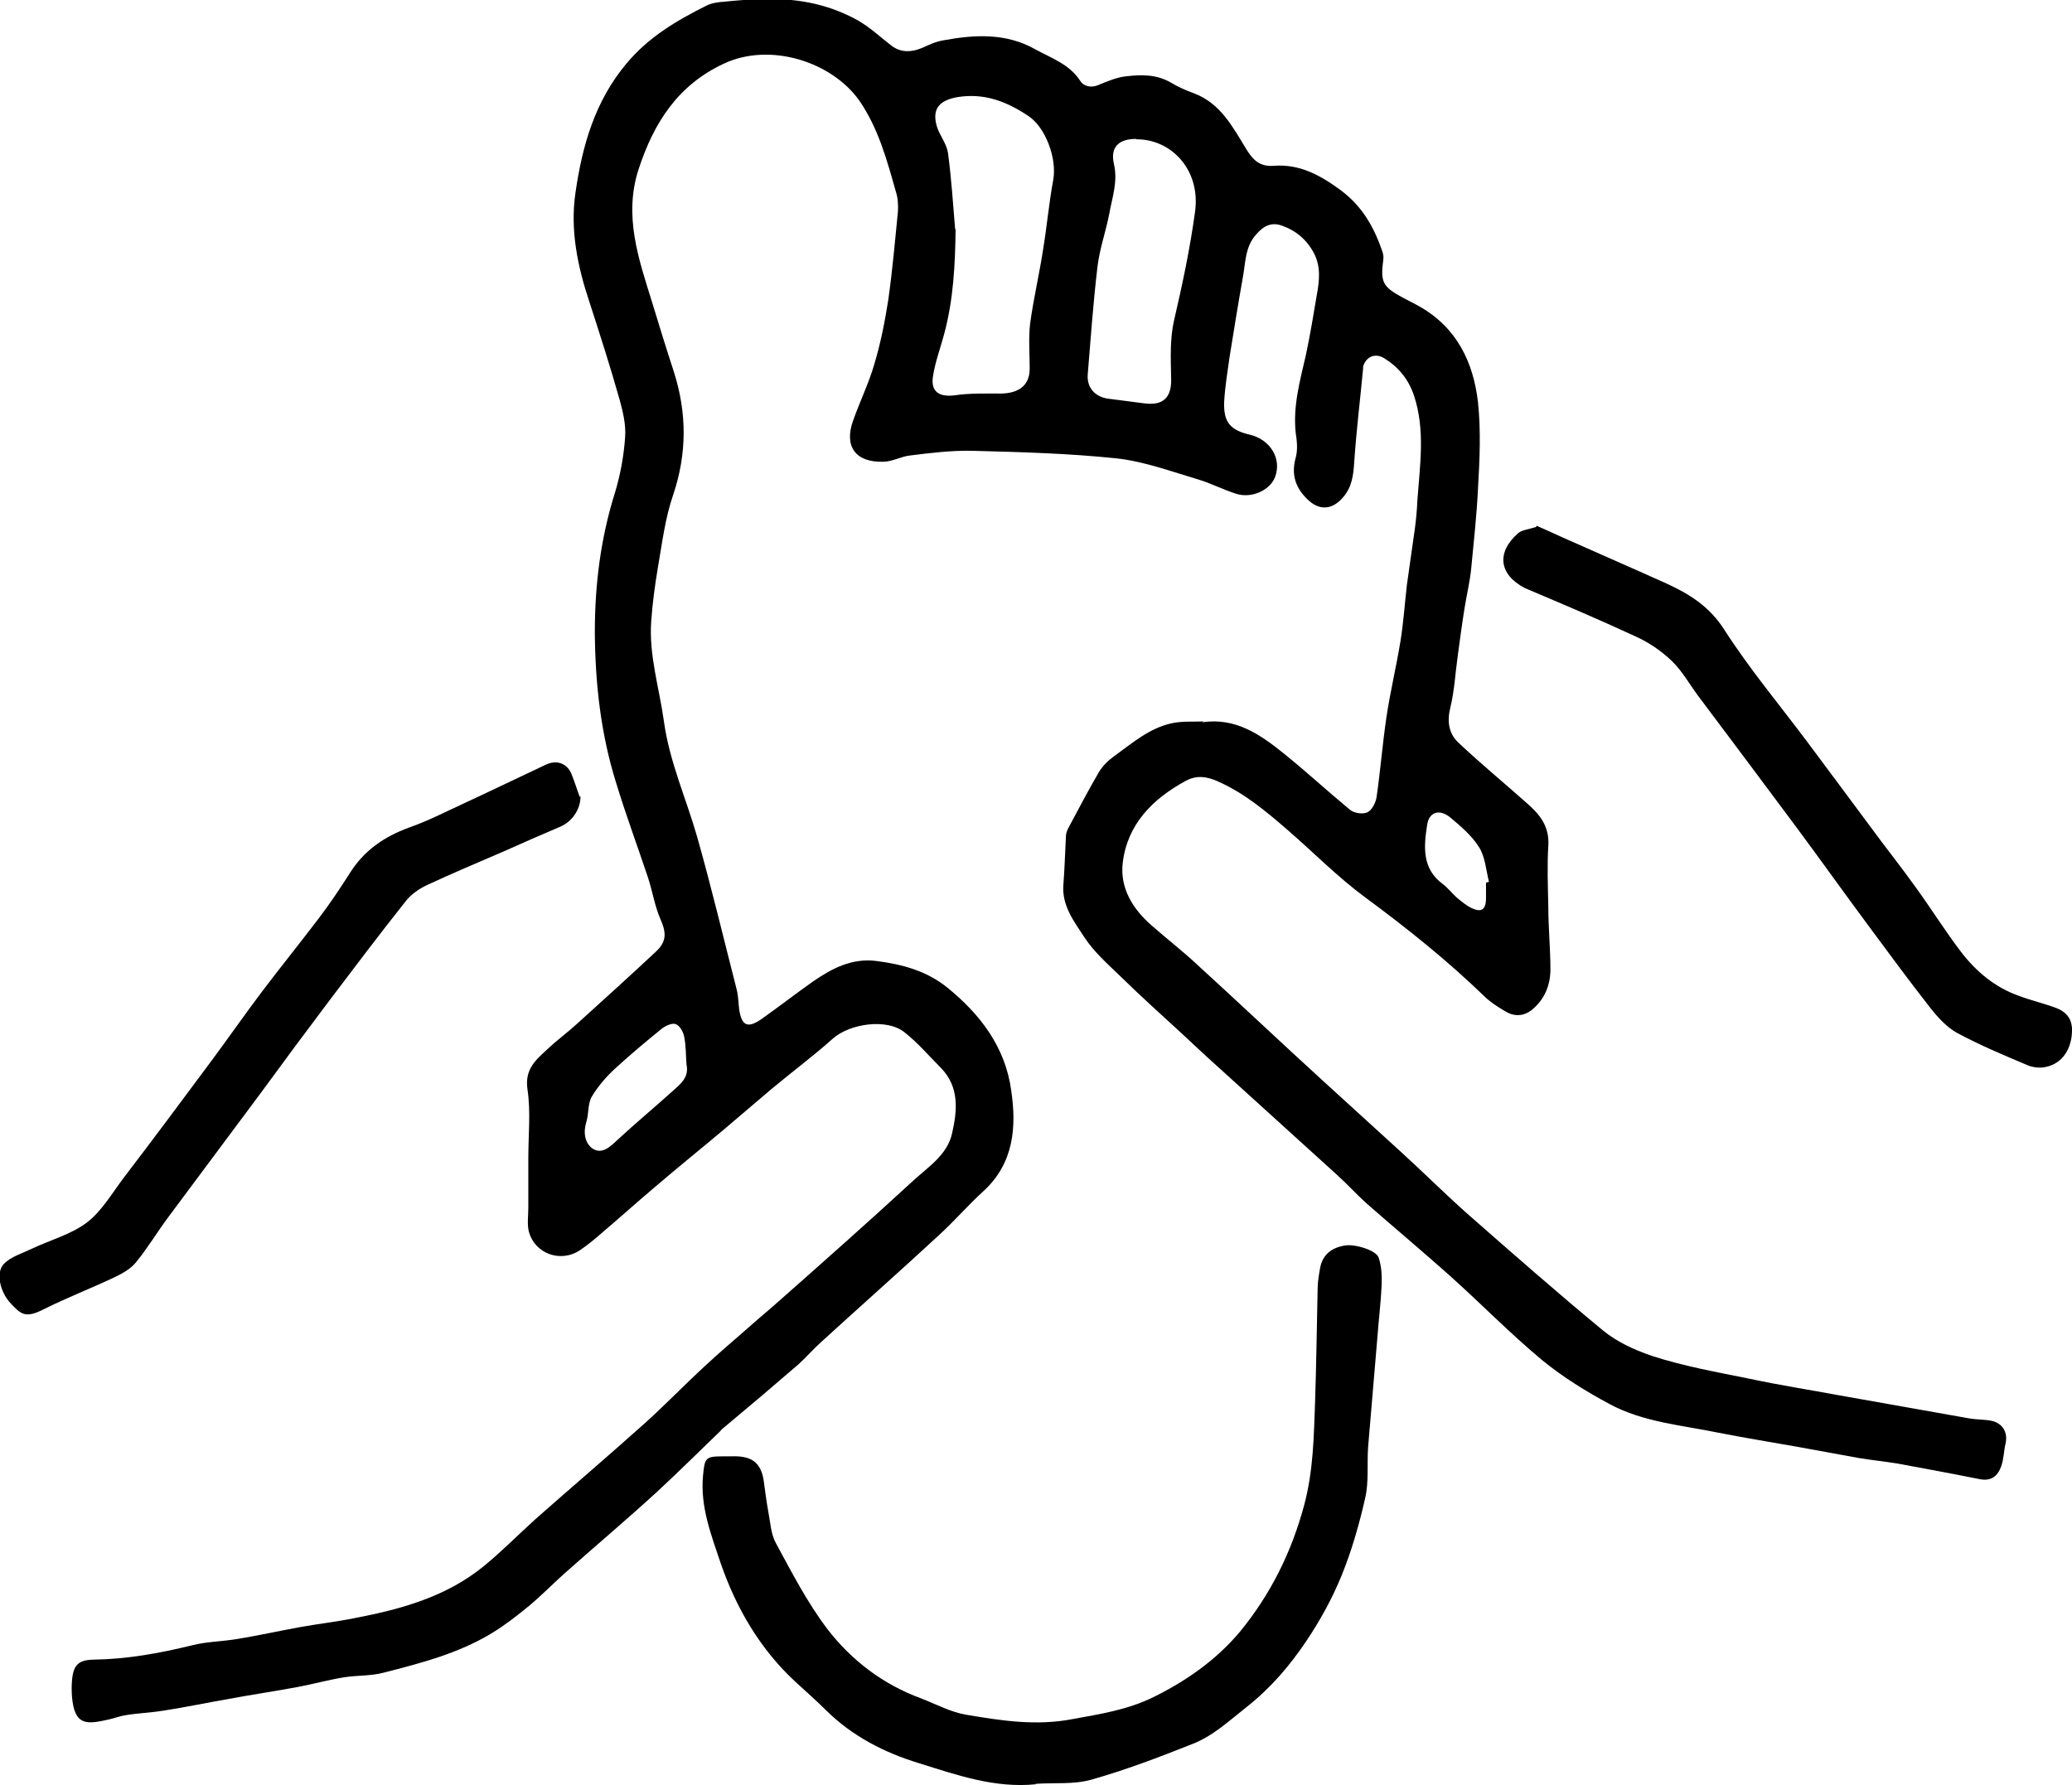
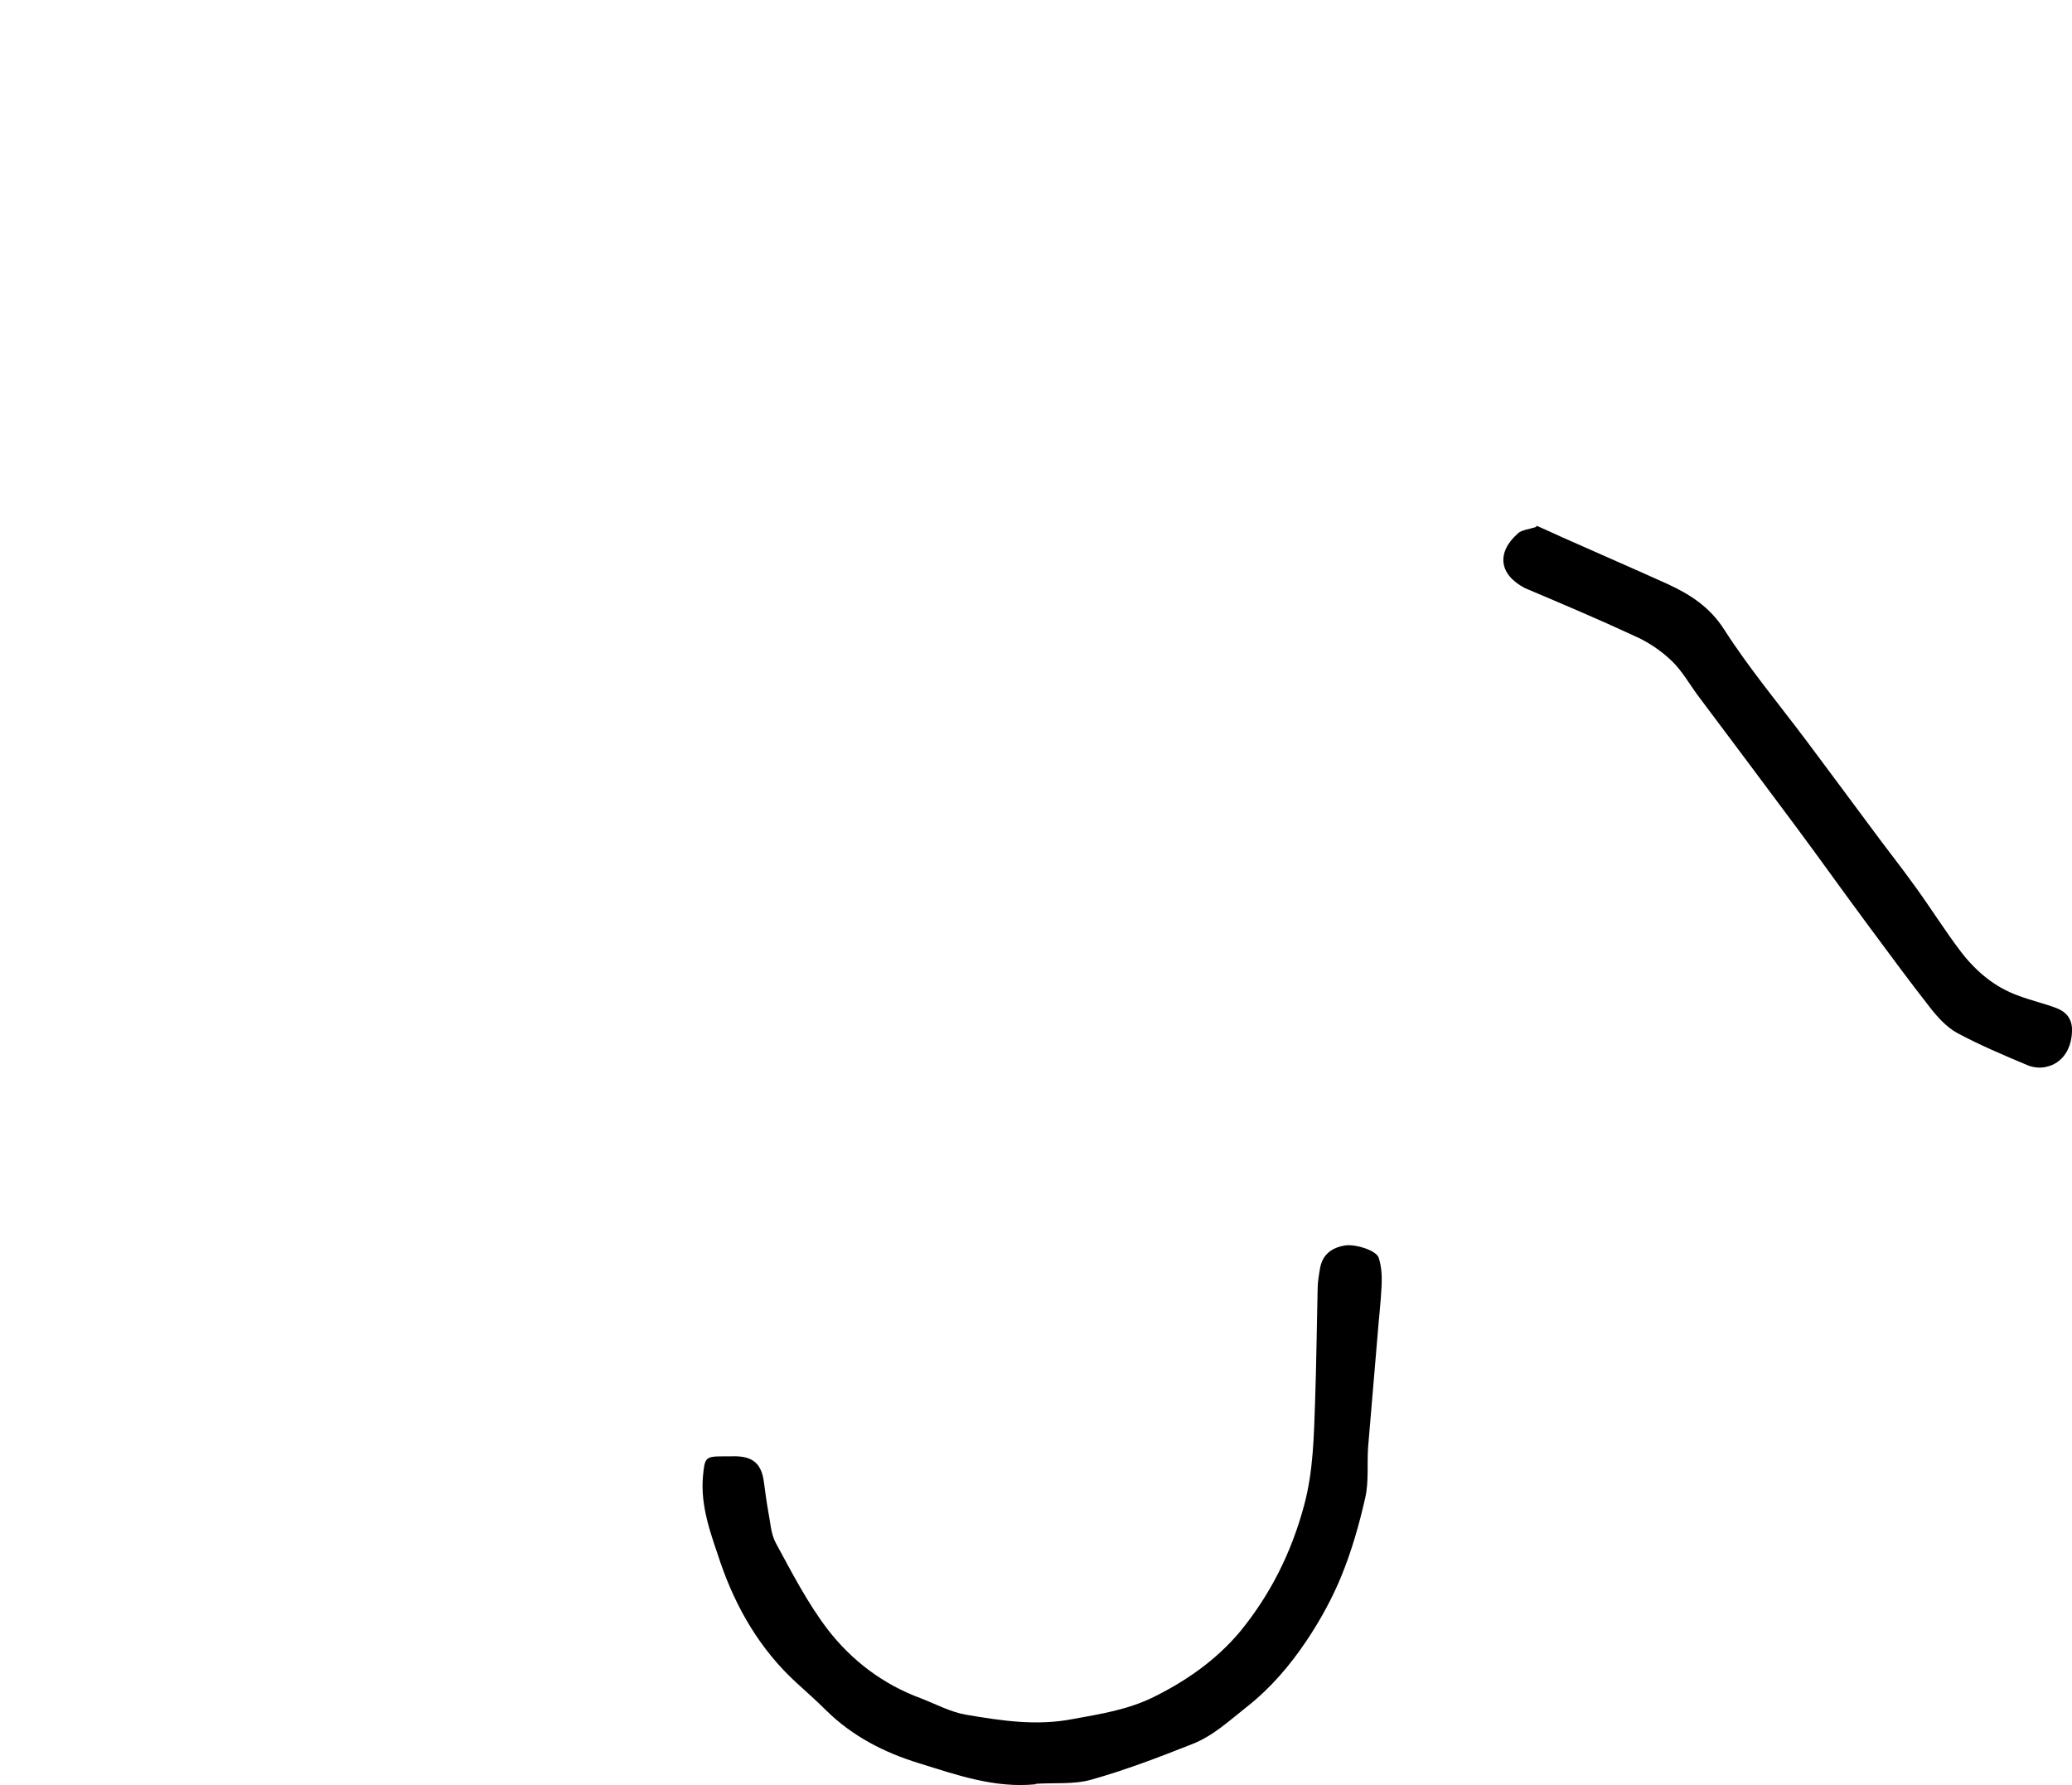
<svg xmlns="http://www.w3.org/2000/svg" id="_レイヤー_2" data-name="レイヤー 2" width="49.22" height="42.41" viewBox="0 0 49.22 42.41">
  <g id="_レイヤー1" data-name="レイヤー1">
    <g>
-       <path d="M28.56,17.16c.8-.12,1.39.3,1.96.76.53.43,1.03.89,1.55,1.32.1.08.3.11.41.06.11-.05.2-.23.22-.36.09-.62.14-1.25.23-1.87.09-.62.24-1.23.34-1.85.07-.44.1-.88.15-1.32.06-.45.13-.89.19-1.34.03-.22.05-.45.06-.68.06-.83.19-1.66-.08-2.48-.13-.39-.37-.68-.71-.89-.21-.13-.43-.04-.5.2,0,.02,0,.04,0,.05-.07.74-.16,1.47-.21,2.21-.02.31-.05.6-.27.85-.23.27-.52.32-.79.09-.32-.28-.45-.61-.33-1.04.05-.18.03-.39,0-.58-.07-.64.1-1.24.24-1.85.1-.47.18-.95.26-1.43.06-.33.1-.66-.06-.98-.17-.33-.43-.55-.77-.67-.25-.09-.44.01-.61.21-.27.3-.25.68-.32,1.04-.11.62-.21,1.24-.31,1.86-.05.36-.11.71-.13,1.07-.02.49.14.68.62.79.48.12.75.57.59,1-.12.32-.56.52-.93.4-.31-.1-.6-.25-.9-.34-.64-.19-1.29-.43-1.94-.5-1.14-.12-2.29-.15-3.43-.18-.49-.01-.98.05-1.46.11-.22.02-.43.15-.65.15-.66.02-.94-.37-.71-.99.16-.45.37-.88.5-1.33.15-.5.25-1.01.33-1.52.1-.7.16-1.4.23-2.1.01-.16,0-.33-.05-.48-.21-.74-.41-1.49-.86-2.15-.66-.94-2.13-1.4-3.22-.89-1.1.51-1.67,1.41-2.03,2.51-.36,1.11,0,2.13.32,3.16.17.56.34,1.11.52,1.66.31.98.31,1.94-.02,2.92-.19.55-.26,1.14-.36,1.71-.07.42-.13.85-.16,1.28-.06.81.19,1.59.3,2.38.13.96.53,1.84.79,2.75.34,1.2.63,2.42.94,3.63.04.16.04.32.06.48.06.38.2.45.53.22.41-.29.81-.6,1.22-.89.45-.31.92-.56,1.5-.49.62.08,1.19.23,1.69.63.79.64,1.38,1.42,1.52,2.44.13.87.07,1.74-.67,2.41-.36.33-.68.7-1.04,1.03-.93.86-1.88,1.7-2.81,2.55-.19.17-.35.36-.54.53-.59.51-1.18,1.01-1.78,1.51-.03.02-.05.05-.08.08-.5.48-.99.97-1.5,1.44-.72.66-1.47,1.29-2.2,1.94-.28.25-.54.52-.83.76-.28.23-.56.45-.87.64-.8.49-1.69.72-2.59.95-.3.08-.63.06-.94.11-.37.06-.73.16-1.1.23-.54.1-1.08.18-1.62.28-.52.09-1.04.2-1.56.28-.3.05-.61.06-.91.11-.13.02-.26.07-.39.1-.53.12-.82.16-.88-.54-.01-.13-.01-.26,0-.38.03-.37.15-.49.5-.5.8-.01,1.57-.15,2.35-.34.35-.09.71-.09,1.07-.15.49-.08.99-.19,1.48-.28.44-.08.89-.13,1.33-.22,1.1-.21,2.17-.51,3.05-1.23.43-.35.81-.74,1.22-1.11.86-.76,1.74-1.51,2.6-2.28.49-.44.95-.92,1.44-1.37.31-.29.64-.57.96-.85.28-.25.56-.48.84-.73,1.04-.92,2.08-1.84,3.1-2.78.37-.35.86-.64.97-1.18.12-.53.17-1.08-.26-1.53-.29-.29-.56-.61-.88-.86-.42-.33-1.29-.2-1.69.15-.47.42-.98.8-1.46,1.2-.38.32-.76.65-1.14.97-.56.47-1.13.93-1.69,1.41-.4.34-.79.69-1.19,1.03-.17.15-.34.29-.53.42-.46.31-1.08.09-1.22-.45-.04-.17-.01-.37-.01-.55,0-.1,0-.2,0-.3,0-.3,0-.59,0-.89,0-.54.06-1.1-.02-1.63-.07-.48.2-.7.47-.95.22-.21.47-.39.7-.6.63-.57,1.26-1.14,1.88-1.72.26-.24.25-.45.11-.77-.14-.32-.19-.67-.3-1-.25-.75-.53-1.5-.76-2.26-.36-1.16-.49-2.34-.5-3.55,0-1.15.14-2.25.48-3.33.13-.43.21-.88.24-1.32.02-.29-.05-.59-.13-.88-.22-.78-.47-1.56-.72-2.33-.28-.84-.46-1.71-.33-2.59.16-1.11.46-2.18,1.22-3.08.52-.62,1.18-1.01,1.88-1.36.13-.07.29-.09.44-.1.28-.03.56-.05.84-.06.81-.03,1.58.09,2.32.5.3.17.54.4.8.6.22.17.47.17.73.06.16-.07.32-.15.5-.18.75-.14,1.5-.18,2.19.21.38.21.81.35,1.07.75.07.12.25.18.43.1.22-.09.45-.19.69-.21.35-.04.7-.04,1.03.15.18.11.37.19.56.26.63.24.92.81,1.24,1.33.16.26.32.41.64.39.62-.05,1.11.22,1.6.58.52.39.79.88.99,1.46.02.06.03.13.02.19-.07.53-.02.64.46.9.13.07.26.13.38.2.9.5,1.3,1.33,1.41,2.29.07.67.04,1.36,0,2.04-.03.63-.1,1.26-.16,1.89-.03.32-.11.64-.16.96-.06.37-.11.75-.16,1.12-.06.42-.08.85-.18,1.25-.08.33-.03.61.19.82.53.5,1.09.96,1.64,1.45.3.26.53.55.5,1-.03.48-.01.97,0,1.46,0,.49.05.99.05,1.48,0,.38-.14.72-.45.97-.21.16-.44.15-.65.01-.17-.1-.34-.21-.48-.35-.88-.85-1.83-1.61-2.82-2.34-.65-.48-1.22-1.06-1.83-1.59-.52-.45-1.04-.89-1.68-1.17-.25-.11-.49-.15-.75-.01-.79.43-1.39,1.03-1.5,1.95-.07.6.24,1.1.69,1.49.35.31.73.6,1.07.92,1.01.92,2,1.86,3.01,2.78.6.55,1.21,1.1,1.81,1.65.54.49,1.06,1.01,1.6,1.49,1.07.94,2.14,1.88,3.23,2.78.33.27.72.45,1.15.6.77.25,1.56.39,2.35.55.7.15,1.41.26,2.11.39,1.03.18,2.07.37,3.1.55.18.03.36.02.54.06.26.07.37.29.31.54-.04.17-.04.36-.1.53-.08.23-.23.37-.52.31-.65-.13-1.3-.25-1.95-.37-.3-.05-.61-.08-.91-.13-.49-.09-.99-.18-1.48-.27-.62-.11-1.24-.21-1.85-.33-.87-.18-1.79-.25-2.59-.68-.56-.3-1.11-.64-1.6-1.04-.77-.64-1.47-1.36-2.22-2.03-.65-.58-1.32-1.14-1.97-1.71-.23-.21-.44-.44-.67-.65-.97-.88-1.94-1.76-2.91-2.64-.27-.24-.53-.49-.79-.73-.49-.45-.98-.89-1.46-1.36-.3-.29-.63-.58-.86-.93-.24-.37-.54-.75-.5-1.25.03-.38.04-.76.06-1.14,0-.08.03-.16.07-.23.23-.43.46-.87.71-1.3.09-.15.22-.28.36-.38.43-.31.85-.68,1.39-.79.24-.05.49-.03.74-.04ZM22.7,5.44c-.01.84-.05,1.67-.27,2.49-.09.34-.22.68-.27,1.03-.05.36.17.48.53.43.35-.05.71-.04,1.07-.04.34,0,.7-.12.7-.59,0-.36-.03-.72.01-1.07.08-.59.22-1.18.31-1.77.09-.55.14-1.11.24-1.65.09-.5-.18-1.25-.6-1.52-.51-.34-1.05-.55-1.69-.44-.43.08-.6.29-.47.71.07.21.23.4.26.62.08.6.12,1.21.17,1.81ZM26.99,3.3c-.41,0-.62.19-.53.59.1.42-.04.8-.11,1.19-.08.42-.23.83-.28,1.26-.1.84-.16,1.69-.23,2.54-.03.32.16.54.47.59.28.04.57.07.85.11.48.07.68-.14.66-.61-.01-.45-.03-.93.07-1.36.2-.86.38-1.71.5-2.59.13-1-.58-1.72-1.4-1.71ZM16.31,25.32c-.02-.23-.01-.47-.06-.7-.02-.11-.11-.26-.2-.29-.09-.03-.24.04-.33.11-.37.3-.74.61-1.09.93-.22.2-.42.43-.57.68-.1.17-.07.4-.13.6-.08.25-.04.51.15.64.22.14.41-.04.59-.21.43-.4.88-.77,1.31-1.16.18-.16.39-.32.33-.62ZM35.3,20.97s.04-.01.07-.02c-.07-.28-.09-.6-.24-.83-.17-.27-.43-.49-.68-.7-.26-.21-.51-.13-.55.19-.08.51-.12,1.03.37,1.39.12.09.22.22.33.32.12.1.24.2.37.26.22.1.32.03.33-.21,0-.14,0-.27,0-.41Z" />
      <path d="M24.61,42.39c-.98.1-1.88-.22-2.78-.5-.82-.25-1.58-.64-2.2-1.25-.23-.23-.48-.45-.72-.67-.85-.78-1.42-1.76-1.79-2.83-.22-.66-.49-1.34-.42-2.08.04-.41.05-.46.45-.46.06,0,.13,0,.19,0,.46-.02.75.09.81.64.03.22.06.45.1.67.05.25.06.53.18.75.38.7.75,1.42,1.23,2.05.57.74,1.32,1.31,2.22,1.64.36.14.71.33,1.08.39.83.14,1.66.27,2.53.1.66-.12,1.3-.22,1.91-.52.79-.39,1.5-.89,2.06-1.56.72-.88,1.22-1.88,1.52-3,.22-.82.23-1.64.26-2.47.03-.89.04-1.77.06-2.66,0-.17.03-.34.06-.51.06-.32.28-.48.59-.53.23-.04.74.11.8.29.07.21.08.44.07.67-.02.41-.07.81-.1,1.22-.07.87-.15,1.73-.22,2.6-.03.41.02.83-.07,1.22-.14.62-.32,1.25-.56,1.84-.22.54-.51,1.07-.84,1.56-.39.58-.84,1.11-1.41,1.56-.42.33-.81.7-1.31.89-.78.31-1.57.61-2.38.84-.42.12-.89.07-1.33.1Z" />
-       <path d="M13.79,18.92c0,.33-.22.61-.48.72-.45.19-.9.39-1.35.59-.6.26-1.2.51-1.8.79-.2.09-.4.23-.53.4-.61.77-1.2,1.55-1.79,2.33-.55.73-1.1,1.47-1.64,2.21-.73.98-1.46,1.96-2.19,2.94-.27.36-.5.75-.78,1.09-.13.16-.33.27-.52.36-.55.26-1.12.48-1.66.75-.45.23-.55.13-.81-.15-.23-.25-.35-.71-.15-.92.16-.17.43-.25.66-.36.44-.21.94-.34,1.32-.63.35-.27.59-.69.87-1.06.71-.93,1.41-1.87,2.1-2.8.4-.54.79-1.1,1.19-1.63.44-.58.9-1.15,1.34-1.73.26-.34.5-.7.73-1.06.34-.55.82-.88,1.42-1.1.43-.15.84-.36,1.25-.55.67-.31,1.33-.63,1.99-.94.27-.13.52-.03.62.23.08.2.14.4.19.53Z" />
      <path d="M36.5,12.49c.19.08.4.18.6.27.83.37,1.66.73,2.48,1.1.55.25,1.03.55,1.38,1.1.59.92,1.3,1.77,1.96,2.65.51.68,1.01,1.36,1.51,2.03.35.48.72.94,1.07,1.43.37.51.7,1.04,1.08,1.54.36.47.81.85,1.38,1.05.29.11.6.18.89.29.21.08.36.23.37.49.01.46-.22.83-.63.91-.13.03-.3.01-.42-.04-.57-.24-1.14-.48-1.68-.77-.25-.14-.46-.37-.64-.6-.5-.64-.98-1.29-1.46-1.94-.58-.78-1.14-1.57-1.72-2.35-.78-1.05-1.56-2.09-2.34-3.13-.2-.27-.37-.58-.62-.82-.25-.24-.56-.45-.88-.59-.84-.39-1.69-.75-2.54-1.11-.02-.01-.05-.02-.07-.03-.61-.32-.68-.84-.16-1.3.09-.08.24-.09.43-.15Z" />
    </g>
  </g>
</svg>